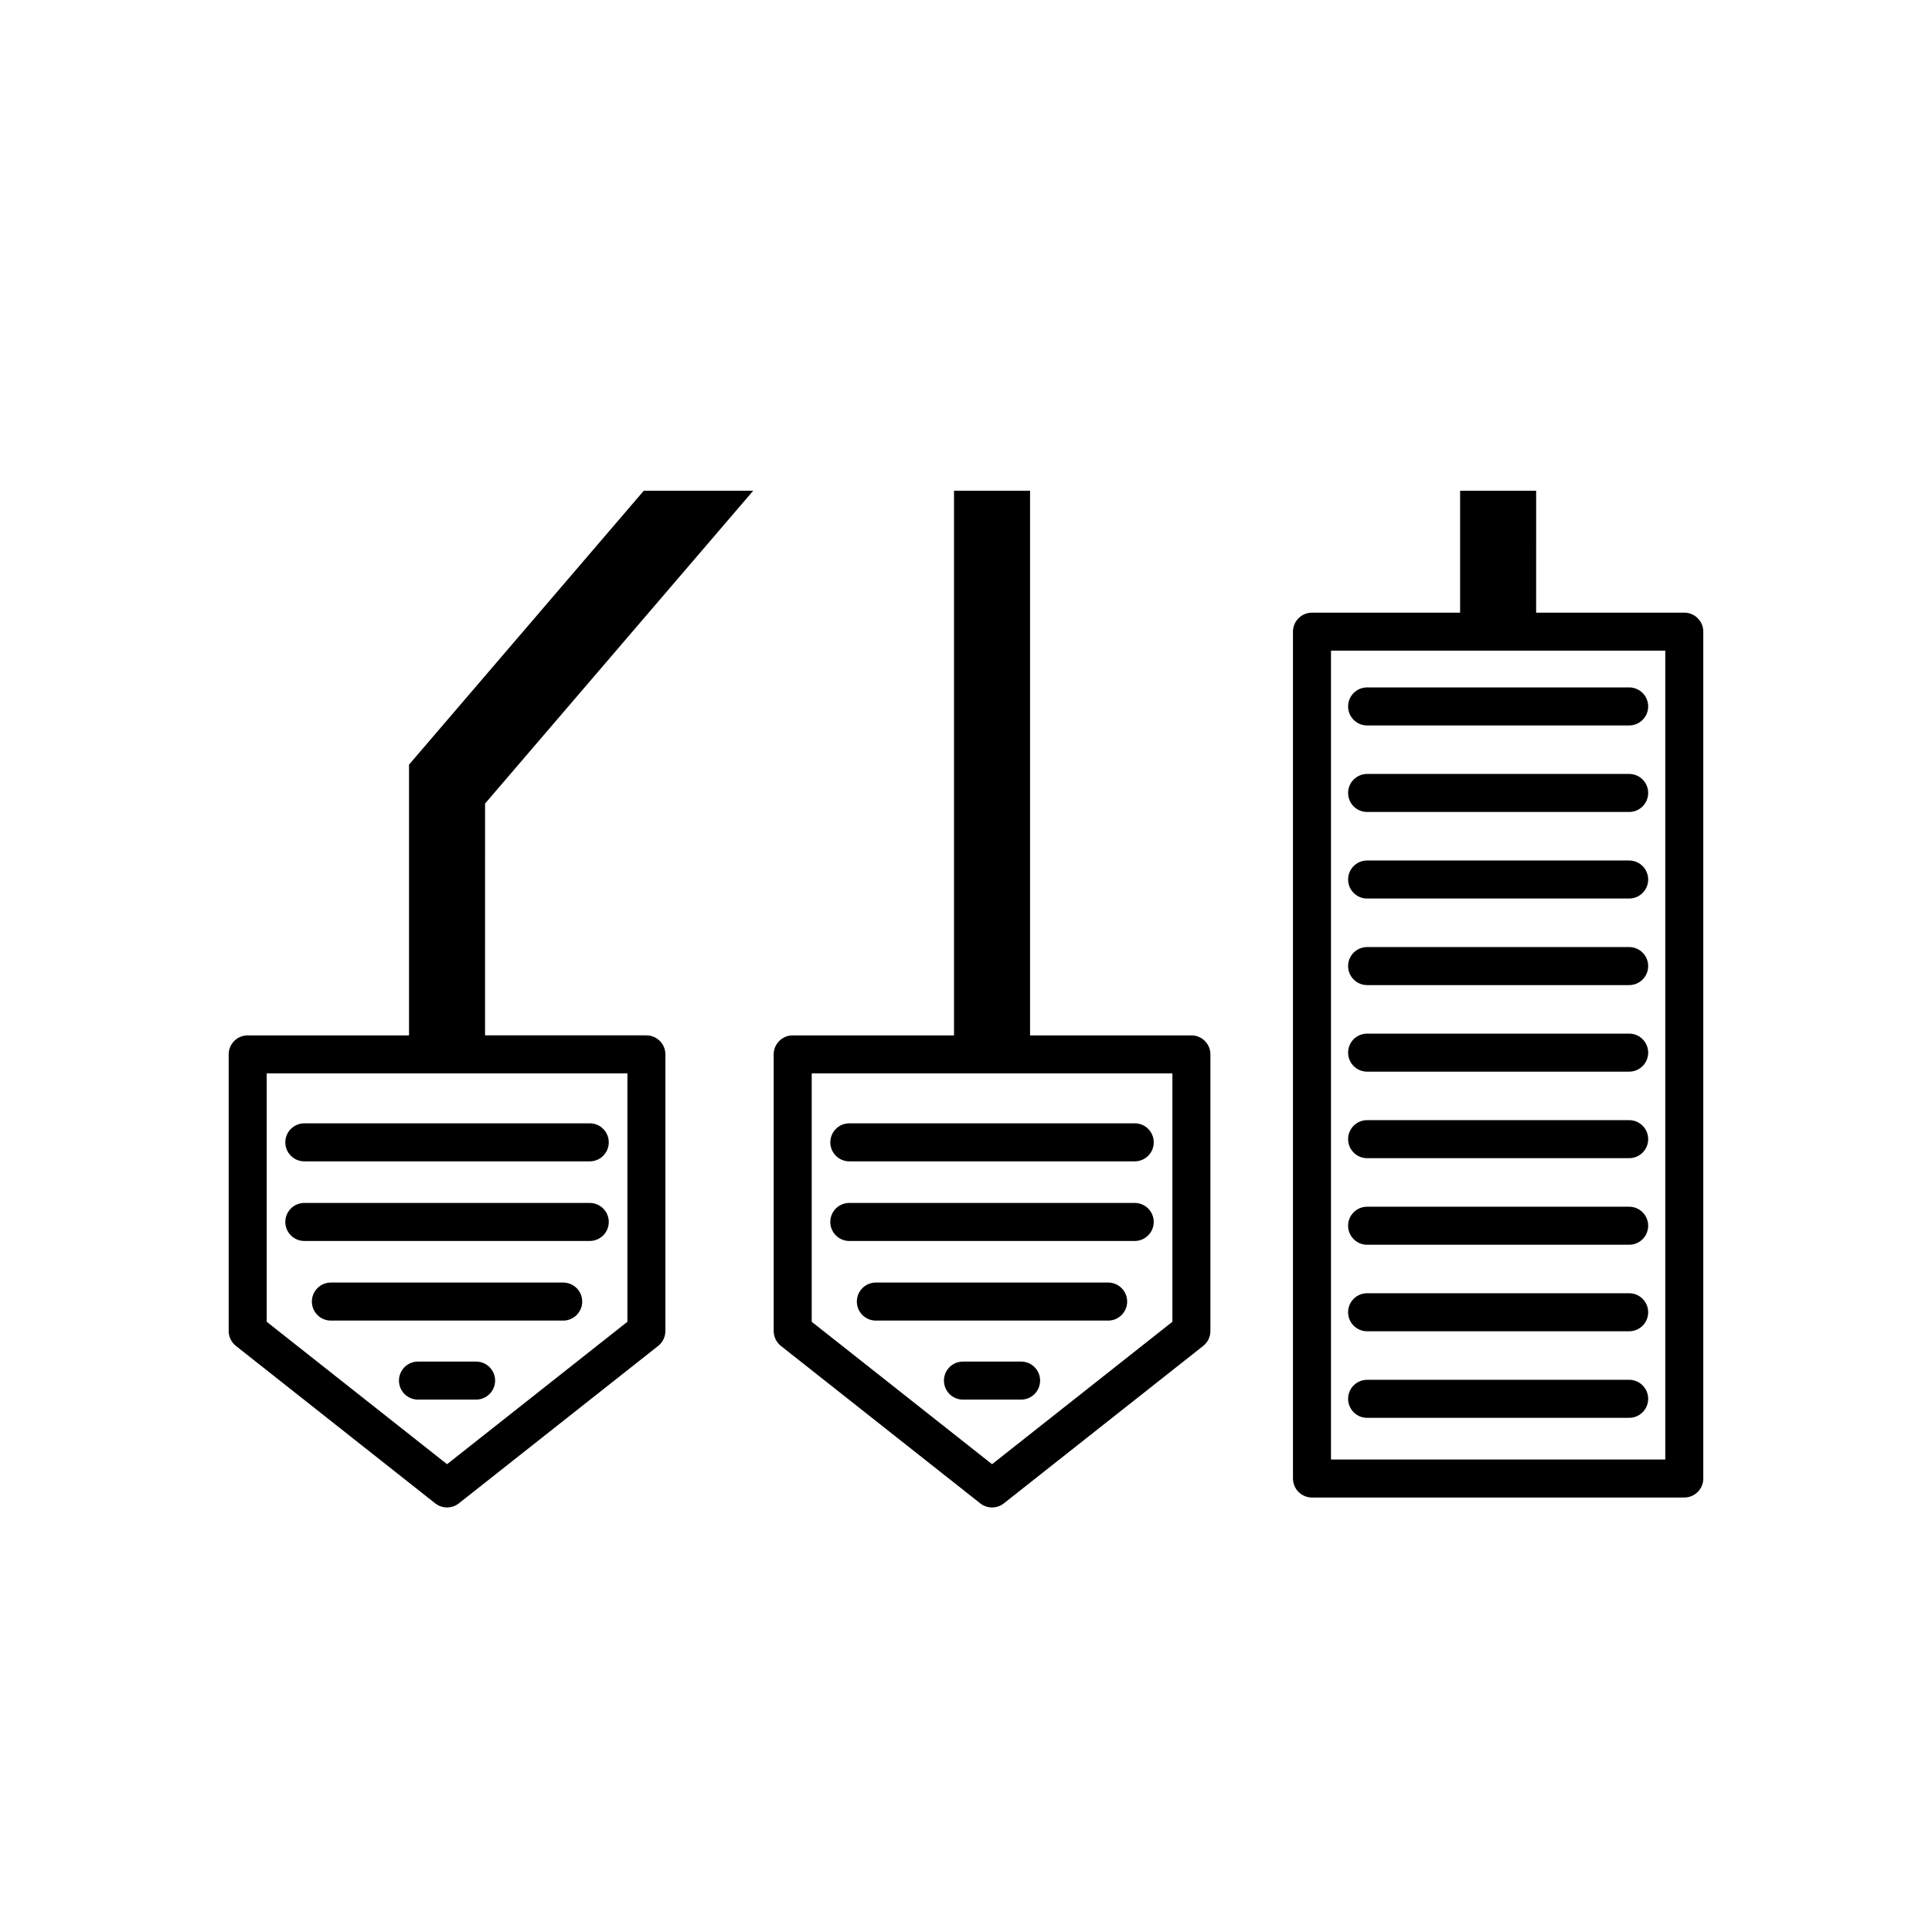
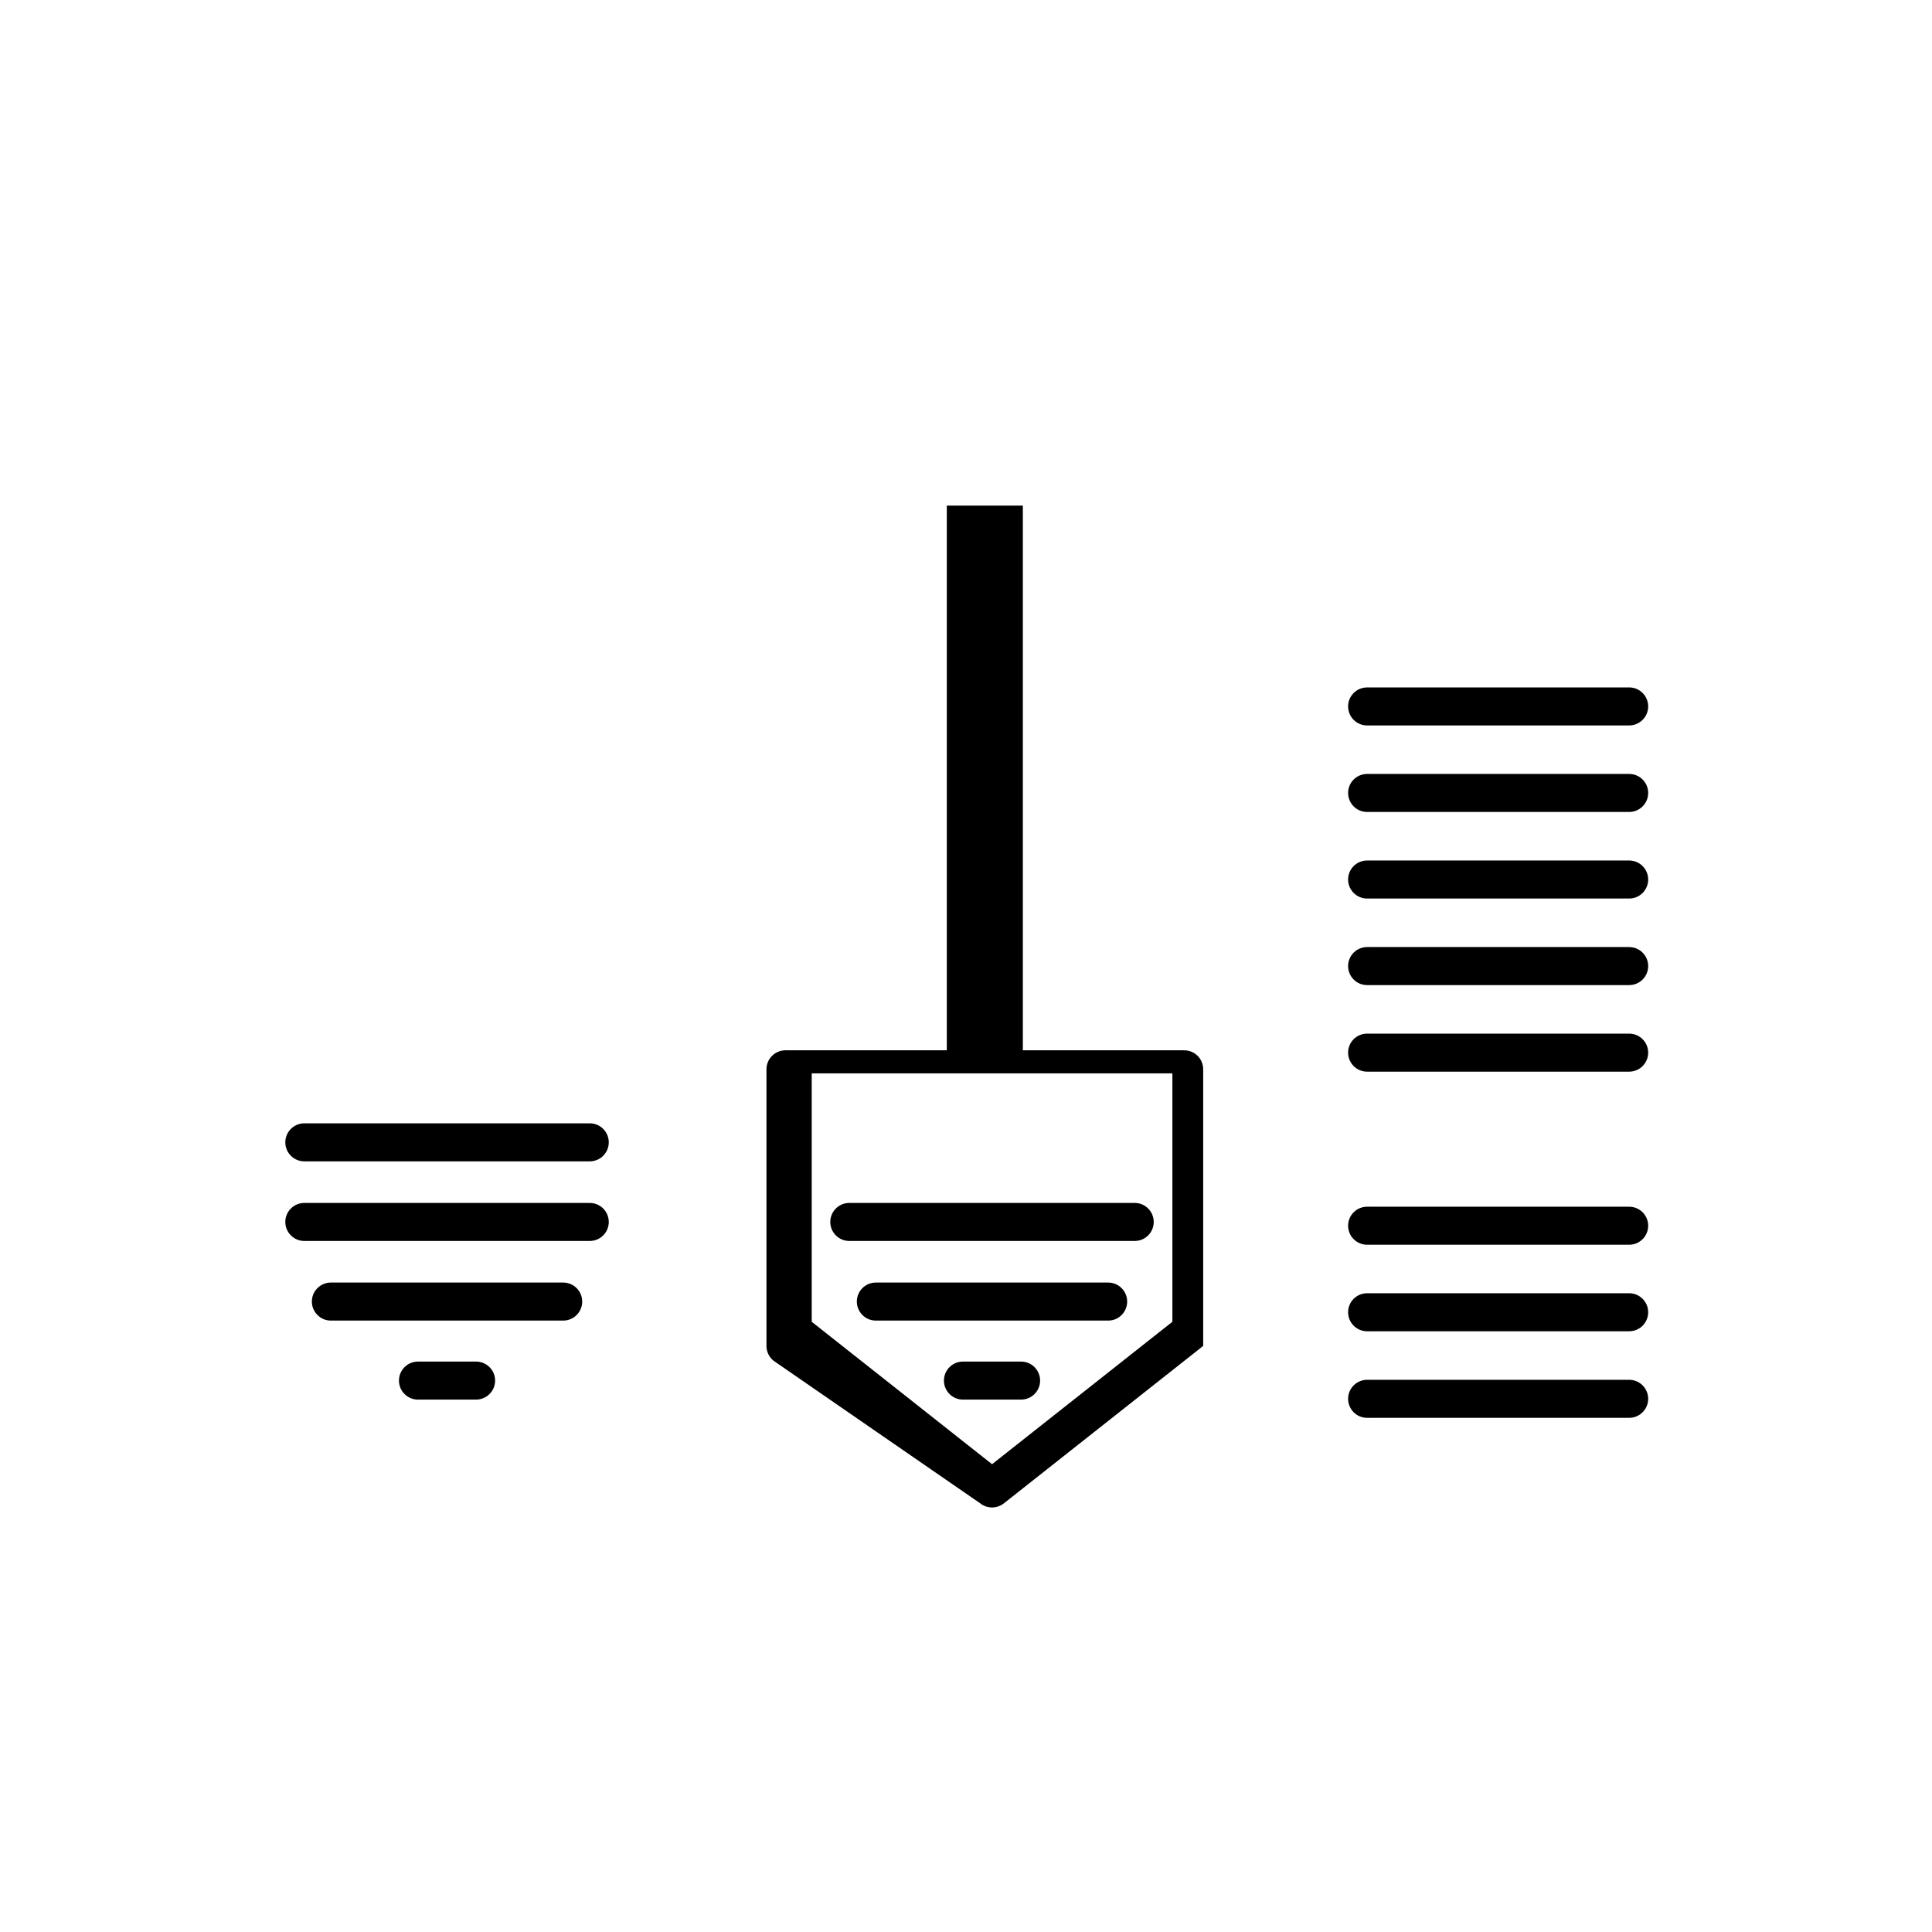
<svg xmlns="http://www.w3.org/2000/svg" fill="#000000" width="800px" height="800px" version="1.1" viewBox="144 144 512 512">
  <g>
-     <path d="m262.47 543.49c1.102 0 2.207-0.363 3.125-1.082l52.828-41.727c1.211-0.953 1.914-2.414 1.914-3.953v-73.305c0-2.781-2.254-5.039-5.039-5.039h-42.754l0.004-61.434 71.062-82.906h-28.996l-62.219 72.59v71.75h-42.754c-2.785 0-5.039 2.258-5.039 5.039v73.305c0 1.543 0.707 2.996 1.914 3.953l52.828 41.727c0.918 0.719 2.023 1.082 3.125 1.082zm-47.789-115.03h95.586v65.824l-47.793 37.746-47.793-37.746 0.004-65.824z" />
    <path d="m224.65 451.77h75.641c2.785 0 5.039-2.258 5.039-5.039s-2.254-5.039-5.039-5.039l-75.641 0.004c-2.785 0-5.039 2.258-5.039 5.039s2.258 5.035 5.039 5.035z" />
    <path d="m305.33 467.83c0-2.781-2.254-5.039-5.039-5.039h-75.641c-2.785 0-5.039 2.258-5.039 5.039s2.254 5.039 5.039 5.039h75.641c2.789 0 5.039-2.258 5.039-5.039z" />
    <path d="m298.29 488.93c0-2.781-2.254-5.039-5.039-5.039h-61.562c-2.785 0-5.039 2.258-5.039 5.039s2.254 5.039 5.039 5.039h61.57c2.781 0 5.031-2.258 5.031-5.039z" />
    <path d="m275.21 509.87c0-2.781-2.254-5.039-5.039-5.039h-15.402c-2.785 0-5.039 2.258-5.039 5.039s2.254 5.039 5.039 5.039h15.402c2.785-0.004 5.039-2.262 5.039-5.039z" />
-     <path d="m403.78 542.41c0.918 0.727 2.019 1.082 3.125 1.082 1.102 0 2.207-0.363 3.125-1.082l52.828-41.727c1.211-0.953 1.914-2.414 1.914-3.953v-73.305c0-2.781-2.254-5.039-5.039-5.039h-42.754v-144.34h-20.152v144.34h-42.754c-2.785 0-5.039 2.258-5.039 5.039v73.305c0 1.543 0.707 2.996 1.914 3.953zm-44.668-113.95h95.586v65.824l-47.793 37.746-47.793-37.746 0.004-65.824z" />
-     <path d="m369.08 451.77h75.637c2.785 0 5.039-2.258 5.039-5.039s-2.254-5.039-5.039-5.039l-75.637 0.004c-2.785 0-5.039 2.258-5.039 5.039 0.004 2.781 2.258 5.035 5.039 5.035z" />
+     <path d="m403.78 542.41c0.918 0.727 2.019 1.082 3.125 1.082 1.102 0 2.207-0.363 3.125-1.082l52.828-41.727v-73.305c0-2.781-2.254-5.039-5.039-5.039h-42.754v-144.34h-20.152v144.34h-42.754c-2.785 0-5.039 2.258-5.039 5.039v73.305c0 1.543 0.707 2.996 1.914 3.953zm-44.668-113.95h95.586v65.824l-47.793 37.746-47.793-37.746 0.004-65.824z" />
    <path d="m506.3 336.25h69.445c2.785 0 5.039-2.258 5.039-5.039s-2.254-5.039-5.039-5.039l-69.445 0.004c-2.785 0-5.039 2.258-5.039 5.039 0.004 2.781 2.254 5.035 5.039 5.035z" />
    <path d="m506.3 359.18h69.445c2.785 0 5.039-2.258 5.039-5.039s-2.254-5.039-5.039-5.039l-69.445 0.004c-2.785 0-5.039 2.258-5.039 5.039 0.004 2.781 2.254 5.035 5.039 5.035z" />
    <path d="m506.3 382.12h69.445c2.785 0 5.039-2.258 5.039-5.039s-2.254-5.039-5.039-5.039h-69.445c-2.785 0-5.039 2.258-5.039 5.039 0.004 2.781 2.254 5.039 5.039 5.039z" />
    <path d="m506.3 405.06h69.445c2.785 0 5.039-2.258 5.039-5.039s-2.254-5.039-5.039-5.039h-69.445c-2.785 0-5.039 2.258-5.039 5.039 0.004 2.781 2.254 5.039 5.039 5.039z" />
    <path d="m506.3 428h69.445c2.785 0 5.039-2.258 5.039-5.039s-2.254-5.039-5.039-5.039h-69.445c-2.785 0-5.039 2.258-5.039 5.039 0.004 2.781 2.254 5.039 5.039 5.039z" />
-     <path d="m506.3 450.93h69.445c2.785 0 5.039-2.258 5.039-5.039s-2.254-5.039-5.039-5.039h-69.445c-2.785 0-5.039 2.258-5.039 5.039 0.004 2.781 2.254 5.039 5.039 5.039z" />
    <path d="m506.3 473.87h69.445c2.785 0 5.039-2.258 5.039-5.039s-2.254-5.039-5.039-5.039h-69.445c-2.785 0-5.039 2.258-5.039 5.039 0.004 2.781 2.254 5.039 5.039 5.039z" />
    <path d="m506.3 496.8h69.445c2.785 0 5.039-2.258 5.039-5.039s-2.254-5.039-5.039-5.039h-69.445c-2.785 0-5.039 2.258-5.039 5.039 0.004 2.781 2.254 5.039 5.039 5.039z" />
    <path d="m506.3 519.74h69.445c2.785 0 5.039-2.258 5.039-5.039s-2.254-5.039-5.039-5.039l-69.445 0.004c-2.785 0-5.039 2.258-5.039 5.039 0.004 2.777 2.254 5.035 5.039 5.035z" />
    <path d="m449.75 467.83c0-2.781-2.254-5.039-5.039-5.039h-75.637c-2.785 0-5.039 2.258-5.039 5.039s2.254 5.039 5.039 5.039h75.637c2.789 0 5.039-2.258 5.039-5.039z" />
    <path d="m442.71 488.93c0-2.781-2.254-5.039-5.039-5.039h-61.559c-2.785 0-5.039 2.258-5.039 5.039s2.254 5.039 5.039 5.039h61.566c2.781 0 5.031-2.258 5.031-5.039z" />
    <path d="m419.64 509.87c0-2.781-2.254-5.039-5.039-5.039h-15.406c-2.785 0-5.039 2.258-5.039 5.039s2.254 5.039 5.039 5.039h15.406c2.789-0.004 5.039-2.262 5.039-5.039z" />
-     <path d="m590.35 306.36h-39.258l0.004-32.309h-20.152v32.309h-39.254c-2.785 0-5.039 2.258-5.039 5.039v224.42c0 2.781 2.254 5.039 5.039 5.039h98.66c2.785 0 5.039-2.258 5.039-5.039v-224.42c0-2.781-2.25-5.039-5.039-5.039zm-5.035 224.42h-88.586v-214.35h88.586z" />
  </g>
</svg>